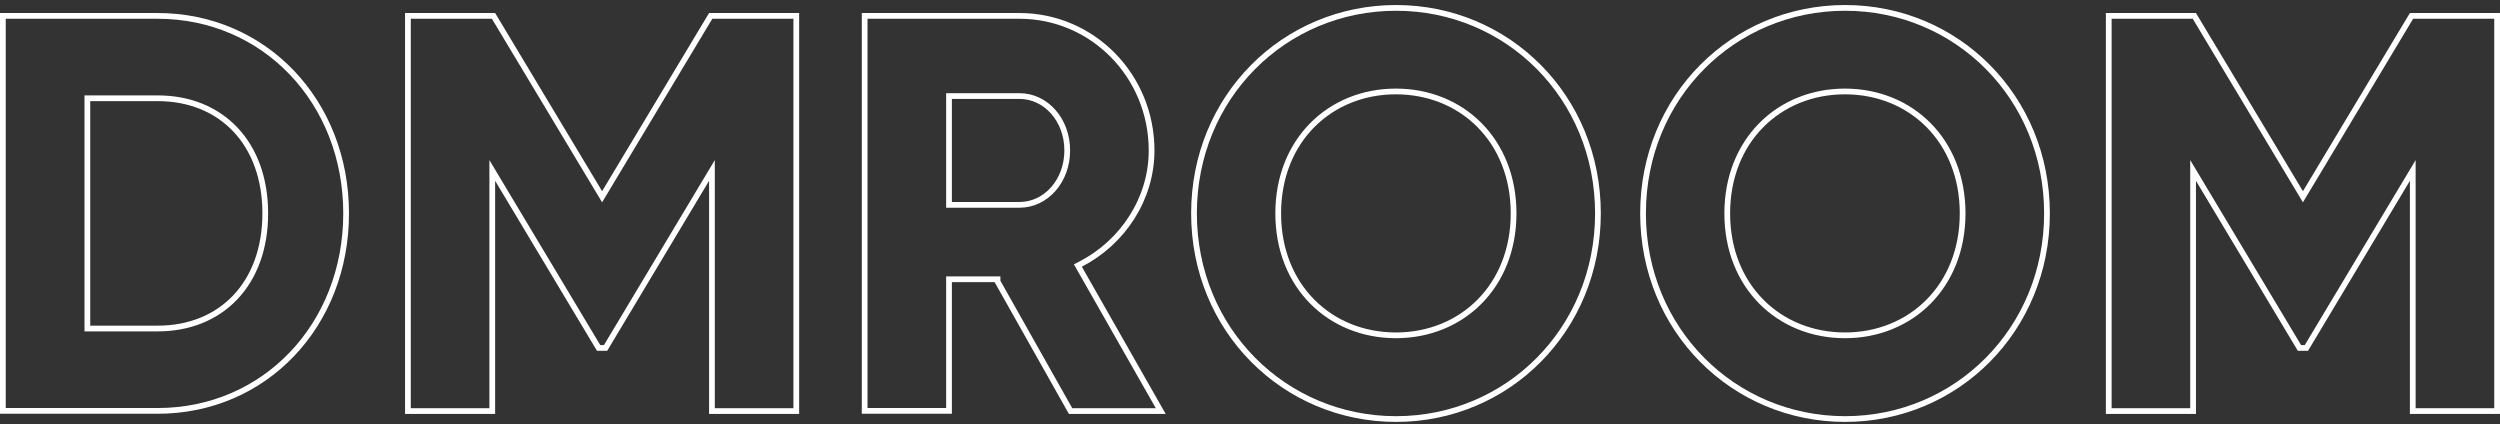
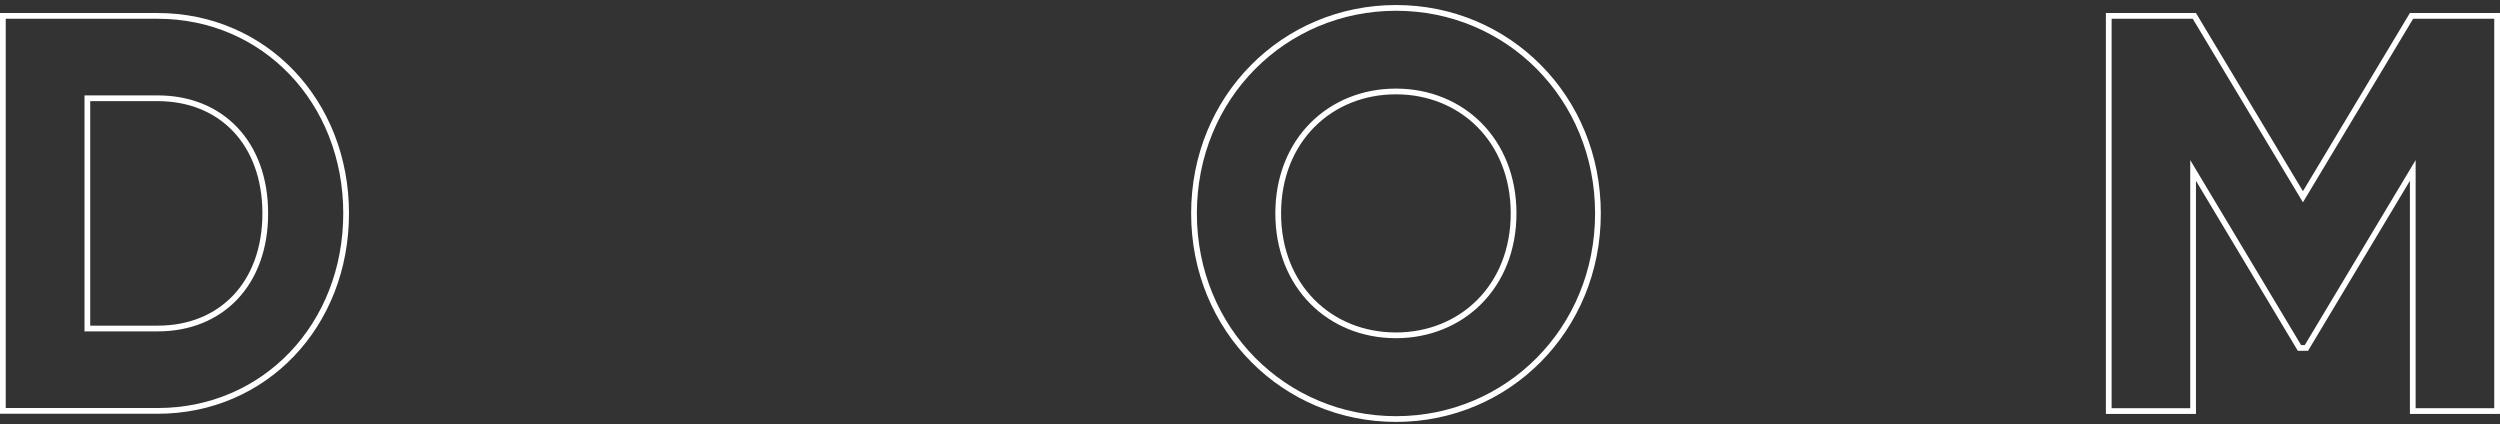
<svg xmlns="http://www.w3.org/2000/svg" class="svgHoverFill" width="436" height="74" viewBox="0 0 436 74" fill="none">
  <rect x="0" y="0" width="436" height="74" fill="#333333" stroke="none" />
  <path d="M15.736 17.138H15.236V17.638V56.793V57.293H15.736H27.513C33.028 57.293 37.727 55.349 41.046 51.842C44.362 48.337 46.262 43.312 46.262 37.215C46.262 31.119 44.362 26.094 41.046 22.589C37.727 19.082 33.028 17.138 27.513 17.138H15.736ZM60.364 37.215C60.364 56.746 46.149 71.66 27.488 71.66H0.5V2.771H27.488C46.124 2.771 60.364 17.711 60.364 37.215Z" stroke="white" />
-   <path d="M123.944 2.771H138.872V71.686H124.161V31.533V29.726L123.233 31.276L105.611 60.683H104.401L86.78 31.276L85.851 29.726V31.533V71.686H71.141V2.771H86.068L104.578 33.599L105.006 34.312L105.435 33.599L123.944 2.771Z" stroke="white" />
-   <path d="M173.97 49.094V48.699H173.47H166.008H165.508V49.199V71.66H150.797V2.771H177.784C190.546 2.771 200.838 13.231 200.838 26.239C200.838 34.639 195.853 42.248 188.444 46.069L187.98 46.308L188.238 46.761L202.432 71.686H186.706L173.97 49.094ZM165.508 35.227V35.727H166.008H177.784C182.432 35.727 186.127 31.542 186.127 26.239C186.127 20.935 182.432 16.75 177.784 16.75H166.008H165.508V17.25V35.227Z" stroke="white" />
  <path d="M208.234 37.215C208.234 16.904 224.004 1.376 243.471 1.376C262.937 1.376 278.682 16.929 278.682 37.215C278.682 57.502 262.911 73.081 243.471 73.081C224.029 73.081 208.234 57.528 208.234 37.215ZM263.971 37.215C263.971 24.468 254.918 15.95 243.445 15.95C231.973 15.95 222.92 24.468 222.92 37.215C222.92 49.963 231.973 58.481 243.445 58.481C254.918 58.481 263.971 49.963 263.971 37.215Z" stroke="white" />
-   <path d="M286.547 37.215C286.547 16.904 302.316 1.376 321.783 1.376C341.249 1.376 356.994 16.929 356.994 37.215C356.994 57.502 341.224 73.081 321.783 73.081C302.342 73.081 286.547 57.528 286.547 37.215ZM342.283 37.215C342.283 24.468 333.23 15.95 321.758 15.95C310.285 15.95 301.232 24.468 301.232 37.215C301.232 49.963 310.285 58.481 321.758 58.481C333.23 58.481 342.283 49.963 342.283 37.215Z" stroke="white" />
  <path d="M420.569 2.771H435.497V71.686H420.786V31.533V29.726L419.858 31.276L402.236 60.683H401.026L383.405 31.276L382.476 29.726V31.533V71.686H367.766V2.771H382.693L401.203 33.599L401.631 34.312L402.06 33.599L420.569 2.771Z" stroke="white" />
</svg>